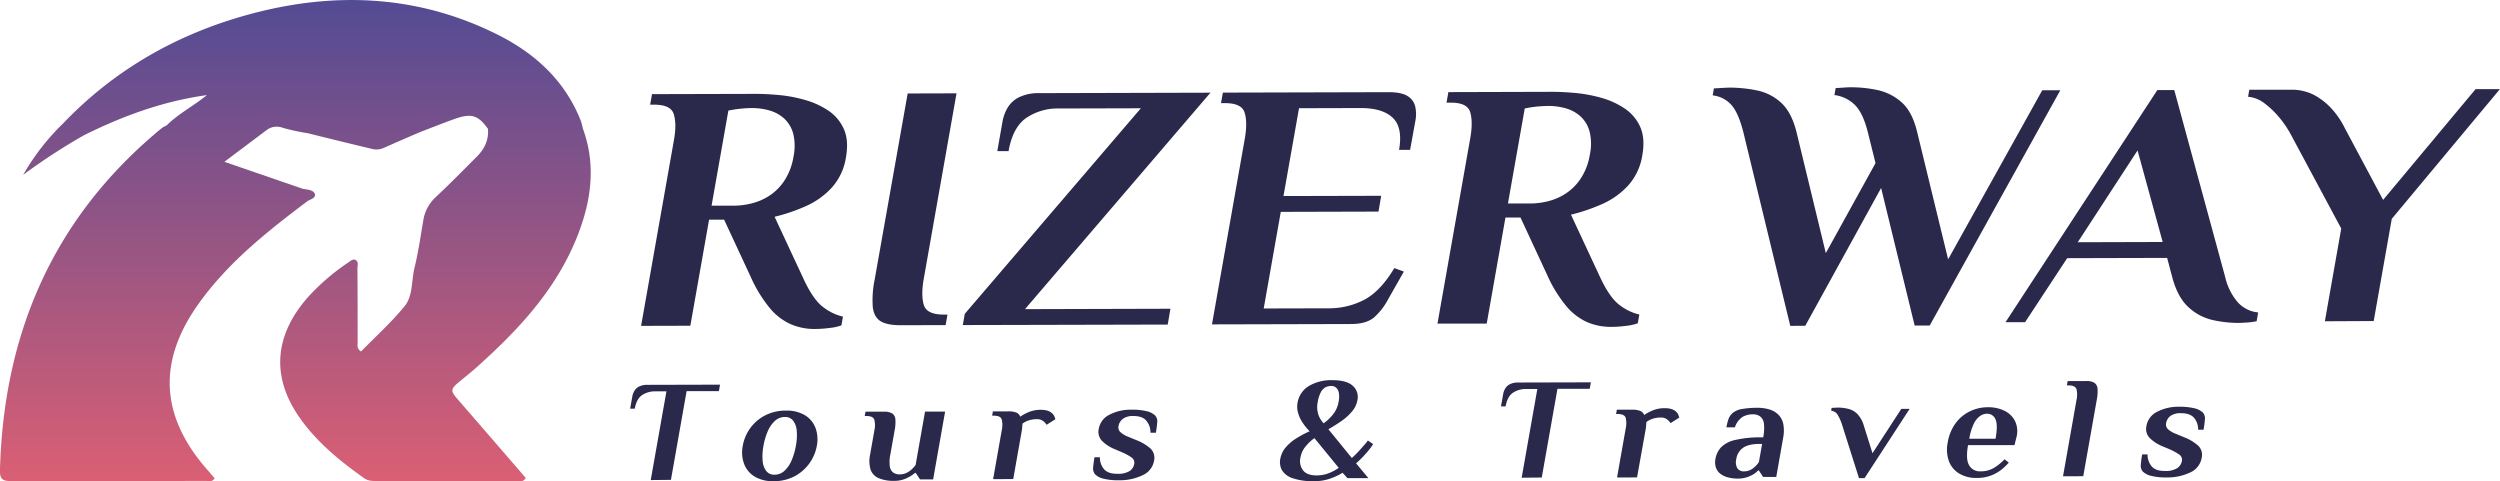
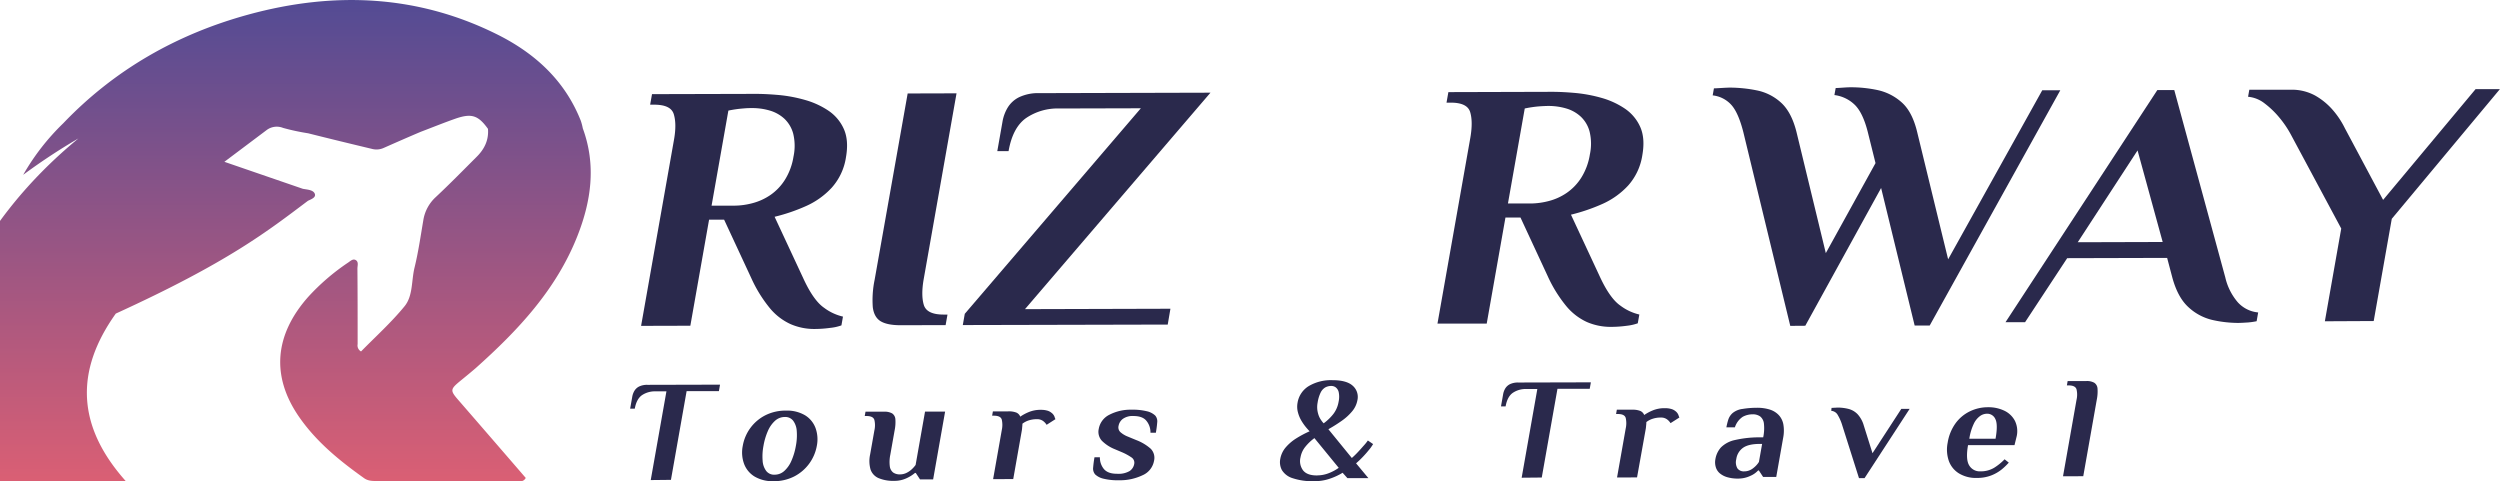
<svg xmlns="http://www.w3.org/2000/svg" viewBox="0 0 925.45 178.13">
  <defs>
    <style>.cls-1{fill:url(#linear-gradient);}.cls-2{fill:#2a294c;}</style>
    <linearGradient id="linear-gradient" x1="109.33" y1="178.13" x2="109.33" gradientUnits="userSpaceOnUse">
      <stop offset="0" stop-color="#da5f74" />
      <stop offset="1" stop-color="#534b94" />
    </linearGradient>
  </defs>
  <g id="Layer_2" data-name="Layer 2">
    <g id="Layer_1-2" data-name="Layer 1">
-       <path class="cls-1" d="M171.33,140.24c1.62-1.32,3.24-2.65,4.8-4,15.61-13.93,29.78-29,37.61-48.86,5.13-13,7-26.3,2-39.87A21.24,21.24,0,0,0,215,44.7C209.19,30,198.33,20,184.68,13.06,154.88-2,123.64-3.28,91.9,5.41,65.55,12.63,42.44,25.75,23.42,45.63A85.82,85.82,0,0,0,8.58,64.72,224.47,224.47,0,0,1,31,50.11c14.45-7.2,29.46-12.69,45.59-14.9-4.88,4-10.5,6.82-14.93,11.24a9,9,0,0,0-1.68.9c-40,32.82-58.68,75.74-60,126.9-.08,3.52,1.52,3.85,4.33,3.84,24-.06,48,0,72-.06,1,0,2.27.51,3.13-1-.9-1.05-1.82-2.13-2.75-3.19-17.35-19.83-18.44-40-3.16-61.42C84.5,97.07,99.11,85.53,114,74.33c1.22-.58,3.11-1.24,2.51-2.65s-2.76-1.48-4.38-1.78l-29.07-10,15.5-11.64a6.22,6.22,0,0,1,6.2-.92,80,80,0,0,0,9.3,2c7.94,2,15.86,3.92,23.81,5.82a6.42,6.42,0,0,0,4.23-.43c4.52-2,9.08-4,13.63-5.93,4.35-1.65,8.66-3.4,13-4.92,5.87-2,8.32-1.18,11.91,3.82.33,4.14-1.3,7.49-4.18,10.34-5,5-10,10.1-15.14,14.91a14.69,14.69,0,0,0-4.63,8.67c-1,5.83-1.83,11.72-3.24,17.46-1.18,4.79-.54,10.4-3.66,14.25-4.89,6-10.77,11.29-16.14,16.77a2.52,2.52,0,0,1-1.26-2.69c0-9.33,0-18.67-.08-28,0-1.06.52-2.42-.59-3.11s-2.11.45-3,1a81.47,81.47,0,0,0-14.6,12.57c-12.55,14.15-13.76,29.42-3.47,44.36,6.4,9.28,15,16.28,24.09,22.75,1.6,1.15,3.31,1.08,5.06,1.08q25.6,0,51.21,0c1.16,0,2.59.62,3.62-1.13Q182.61,163,170.41,148.94C166.35,144.3,166.33,144.32,171.33,140.24Z" />
+       <path class="cls-1" d="M171.33,140.24c1.62-1.32,3.24-2.65,4.8-4,15.61-13.93,29.78-29,37.61-48.86,5.13-13,7-26.3,2-39.87A21.24,21.24,0,0,0,215,44.7C209.19,30,198.33,20,184.68,13.06,154.88-2,123.64-3.28,91.9,5.41,65.55,12.63,42.44,25.75,23.42,45.63A85.82,85.82,0,0,0,8.58,64.72,224.47,224.47,0,0,1,31,50.11a9,9,0,0,0-1.68.9c-40,32.82-58.68,75.74-60,126.9-.08,3.52,1.52,3.85,4.33,3.84,24-.06,48,0,72-.06,1,0,2.27.51,3.13-1-.9-1.05-1.82-2.13-2.75-3.19-17.35-19.83-18.44-40-3.16-61.42C84.5,97.07,99.11,85.53,114,74.33c1.22-.58,3.11-1.24,2.51-2.65s-2.76-1.48-4.38-1.78l-29.07-10,15.5-11.64a6.22,6.22,0,0,1,6.2-.92,80,80,0,0,0,9.3,2c7.94,2,15.86,3.92,23.81,5.82a6.42,6.42,0,0,0,4.23-.43c4.52-2,9.08-4,13.63-5.93,4.35-1.65,8.66-3.4,13-4.92,5.87-2,8.32-1.18,11.91,3.82.33,4.14-1.3,7.49-4.18,10.34-5,5-10,10.1-15.14,14.91a14.69,14.69,0,0,0-4.63,8.67c-1,5.83-1.83,11.72-3.24,17.46-1.18,4.79-.54,10.4-3.66,14.25-4.89,6-10.77,11.29-16.14,16.77a2.52,2.52,0,0,1-1.26-2.69c0-9.33,0-18.67-.08-28,0-1.06.52-2.42-.59-3.11s-2.11.45-3,1a81.47,81.47,0,0,0-14.6,12.57c-12.55,14.15-13.76,29.42-3.47,44.36,6.4,9.28,15,16.28,24.09,22.75,1.6,1.15,3.31,1.08,5.06,1.08q25.6,0,51.21,0c1.16,0,2.59.62,3.62-1.13Q182.61,163,170.41,148.94C166.35,144.3,166.33,144.32,171.33,140.24Z" />
      <path class="cls-2" d="M301.65,121.78a21.93,21.93,0,0,1-9-1.8,21.5,21.5,0,0,1-7.65-5.89,49.9,49.9,0,0,1-6.87-11.1L268.05,81.31l-5.56,0-6.94,39.27-18.23.05L249.5,51.73c.69-3.9.66-7-.07-9.43s-3.2-3.56-7.37-3.55h-1.39l.69-3.9,38.4-.1q3.75,0,8.61.43A52.48,52.48,0,0,1,298,37a30.14,30.14,0,0,1,8.62,3.94,16,16,0,0,1,5.75,6.81q1.89,4.23.79,10.46a21.7,21.7,0,0,1-5.26,11.26,28.93,28.93,0,0,1-9.62,6.85,66.79,66.79,0,0,1-11.54,3.93l10.59,22.72q3.81,8.31,7.78,11a18.54,18.54,0,0,0,6.94,3.23l-.57,3.25a17.3,17.3,0,0,1-4.13.92A43.21,43.21,0,0,1,301.65,121.78ZM263.41,76.13l8.34,0a26.54,26.54,0,0,0,6.84-.93,21.16,21.16,0,0,0,6.58-3,19.25,19.25,0,0,0,5.37-5.61A22.8,22.8,0,0,0,293.73,58a19.09,19.09,0,0,0-.1-8.52,11.8,11.8,0,0,0-3.32-5.58,13.6,13.6,0,0,0-5.44-3,22.73,22.73,0,0,0-6.45-.89c-.74,0-1.84,0-3.29.14a42.47,42.47,0,0,0-5.5.79Z" />
      <path class="cls-2" d="M333.32,120.39q-4.87,0-7.32-1.47c-1.63-1-2.6-2.73-2.91-5.19a36.9,36.9,0,0,1,.69-10.21L336,34.6l18.09-.05-12.18,68.92q-1,5.85.07,9.42c.74,2.39,3.2,3.57,7.37,3.56h1.39l-.69,3.9Z" />
      <path class="cls-2" d="M356.41,120.33l.73-4.16,65.18-76.09-30.19.08a20.78,20.78,0,0,0-12.31,3.55q-4.94,3.51-6.47,12.23h-4.17l1.95-11.05a15,15,0,0,1,1.86-5A10.25,10.25,0,0,1,377.22,36a16.4,16.4,0,0,1,7.57-1.52l63.3-.17-68.66,80.13,53.84-.15-1,5.86Z" />
-       <path class="cls-2" d="M448.65,120.08l12.18-68.92q1-5.85-.08-9.43t-7.36-3.55H452l.68-3.9L514,34.12q4.86,0,7.11,1.47a6.27,6.27,0,0,1,2.79,3.89,12.76,12.76,0,0,1,.09,5l-2,11H517.9q1.47-8.32-2.41-11.95T503.27,40l-22.4.06-5.75,32.51,36.17-.09-1,5.85-36.17.1-6.32,35.76,23.79-.06a28.26,28.26,0,0,0,13.57-3.23q5.91-3.19,11-11.66l3.53,1.29-5.85,10.29a23.75,23.75,0,0,1-5.14,6.64q-2.86,2.47-8.58,2.49Z" />
      <path class="cls-2" d="M596.45,121a22.09,22.09,0,0,1-9-1.79,21.54,21.54,0,0,1-7.65-5.9,50,50,0,0,1-6.87-11.09L562.85,80.52h-5.56l-6.94,39.28-18.23,0L544.3,50.93q1-5.85-.07-9.42T536.86,38h-1.39l.69-3.9,38.4-.11c2.5,0,5.37.14,8.61.43a53.36,53.36,0,0,1,9.63,1.8,30,30,0,0,1,8.62,3.94,16.05,16.05,0,0,1,5.75,6.81q1.89,4.22.79,10.46a21.74,21.74,0,0,1-5.26,11.26,29.08,29.08,0,0,1-9.62,6.85,68.53,68.53,0,0,1-11.54,3.93l10.59,22.72q3.81,8.31,7.78,11a18.58,18.58,0,0,0,6.94,3.24l-.58,3.25a18.1,18.1,0,0,1-4.12.92A43.16,43.16,0,0,1,596.45,121ZM558.21,75.33l8.34,0a27.43,27.43,0,0,0,6.84-.93,21,21,0,0,0,6.58-3,19.34,19.34,0,0,0,5.37-5.6,22.85,22.85,0,0,0,3.19-8.59,19,19,0,0,0-.1-8.51,11.7,11.7,0,0,0-3.32-5.58,13.48,13.48,0,0,0-5.44-3,23.1,23.1,0,0,0-6.45-.9c-.74,0-1.84.05-3.29.14a42.74,42.74,0,0,0-5.5.8Z" />
      <path class="cls-2" d="M662.72,120.63l-17.37-71.7q-1.89-7.41-4.59-10.26A10.85,10.85,0,0,0,634,35.31l.46-2.6c.37,0,1.28-.05,2.73-.14s2.51-.13,3.16-.14a51,51,0,0,1,9.84,1,18.74,18.74,0,0,1,9,4.46c2.64,2.34,4.59,6,5.84,11l10.85,44.81,18.4-33.32L691.4,48.8q-1.89-7.39-5.07-10.25a13.1,13.1,0,0,0-7.27-3.36l.47-2.6c.36,0,1.21-.05,2.52-.14s2.3-.14,3-.14a47.37,47.37,0,0,1,9.83,1,19.58,19.58,0,0,1,8.95,4.46q4,3.43,5.84,11L721.16,96,756,33.42l6.68,0-48.35,87.09-5.56,0L696.35,69.59l-28.07,51Z" />
      <path class="cls-2" d="M828.53,119.54a43.91,43.91,0,0,1-9.48-1.08,19.54,19.54,0,0,1-8.9-4.72q-4-3.63-6-11l-1.92-7.27-37,.1-15.59,23.7-7.24,0,56.21-85.94,6.26,0,18.89,69.36a21.57,21.57,0,0,0,4.52,9.09,11.6,11.6,0,0,0,7.65,3.88l-.57,3.25a27.61,27.61,0,0,1-3.21.46C830.74,119.46,829.55,119.53,828.53,119.54ZM769.14,89.67l31.44-.09-9.3-33.9Z" />
      <path class="cls-2" d="M860.62,118.93l6.06-34.33L848.17,50.07a37.55,37.55,0,0,0-4.35-6.49,32.75,32.75,0,0,0-5.52-5.31,11.61,11.61,0,0,0-6.11-2.45l.46-2.6,15.17,0A18,18,0,0,1,857,35.36a24.9,24.9,0,0,1,6.62,5.44A31.26,31.26,0,0,1,868,47.42L882.18,74l34.23-41,9,0L885.39,81l-6.69,37.84Z" />
      <path class="cls-2" d="M240.89,177.71l5.81-32.84h-4.06a8.62,8.62,0,0,0-5,1.42c-1.35.95-2.23,2.62-2.66,5h-1.71l.8-4.54a6.22,6.22,0,0,1,.77-2.06,4.26,4.26,0,0,1,1.74-1.61,6.78,6.78,0,0,1,3.11-.62l26.85-.07-.42,2.4-11.95,0-5.8,32.84Z" />
      <path class="cls-2" d="M286.34,178.13a13.08,13.08,0,0,1-7-1.72,9.27,9.27,0,0,1-3.9-4.71,12.27,12.27,0,0,1-.49-6.62,15.7,15.7,0,0,1,8.4-11.37A16.61,16.61,0,0,1,291,152a13,13,0,0,1,7,1.72,9.33,9.33,0,0,1,3.88,4.69,12.3,12.3,0,0,1,.49,6.64A15.89,15.89,0,0,1,294,176.37,16.52,16.52,0,0,1,286.34,178.13Zm.43-2.41a5.29,5.29,0,0,0,3.58-1.4A10.88,10.88,0,0,0,293,170.5a23.64,23.64,0,0,0,1.62-5.48,20.53,20.53,0,0,0,.32-5.5,7.11,7.11,0,0,0-1.33-3.78,3.68,3.68,0,0,0-3.1-1.38,5.35,5.35,0,0,0-3.59,1.39,10.93,10.93,0,0,0-2.67,3.8,23.65,23.65,0,0,0-1.63,5.51,20.61,20.61,0,0,0-.31,5.47,7,7,0,0,0,1.33,3.81A3.67,3.67,0,0,0,286.77,175.72Z" />
      <path class="cls-2" d="M331,178a13.88,13.88,0,0,1-5.74-1,5.37,5.37,0,0,1-3-3.2,11.4,11.4,0,0,1-.15-5.6l1.57-8.87a8.53,8.53,0,0,0,0-3.87c-.3-1-1.31-1.47-3-1.46h-.57l.28-1.6,6.86,0a5.7,5.7,0,0,1,3,.63,2.8,2.8,0,0,1,1.2,2.13,15.2,15.2,0,0,1-.28,4.17l-1.58,8.92a13.09,13.09,0,0,0-.2,4.38,3.43,3.43,0,0,0,1.25,2.29,4.21,4.21,0,0,0,2.51.69,5.4,5.4,0,0,0,2.5-.6,7.7,7.7,0,0,0,2-1.42,10.88,10.88,0,0,0,1.29-1.47l3.49-19.76,7.43,0-4.43,25.1h-4.86l-1.57-2.39h-.29a13.58,13.58,0,0,1-3.22,2A10.39,10.39,0,0,1,331,178Z" />
      <path class="cls-2" d="M367.63,177.37l3.21-18.16a8.89,8.89,0,0,0,0-3.87c-.29-1-1.28-1.46-3-1.46h-.57l.28-1.6h5.66a7.57,7.57,0,0,1,3,.44,2.71,2.71,0,0,1,1.47,1.52,16.14,16.14,0,0,1,3.13-1.69,11.27,11.27,0,0,1,4.51-.84,8.46,8.46,0,0,1,2.24.26,4.22,4.22,0,0,1,1.63.8,3.33,3.33,0,0,1,1.19,1.54,3.93,3.93,0,0,0,.33.85l-3.28,2.1a4.88,4.88,0,0,0-1.27-1.39,3.63,3.63,0,0,0-2.31-.69,9.68,9.68,0,0,0-3.17.49,7.58,7.58,0,0,0-2.2,1.18c0,.64-.08,1.16-.11,1.55s-.07.73-.12,1l-3.17,17.94Z" />
      <path class="cls-2" d="M414.22,177.78a22,22,0,0,1-5.69-.57,6.68,6.68,0,0,1-3.12-1.59,3.29,3.29,0,0,1-.74-2.62c.09-1.14.25-2.38.49-3.74h2a6.62,6.62,0,0,0,1.46,4.34c1,1.19,2.6,1.79,4.89,1.78a8.19,8.19,0,0,0,4.64-1,4,4,0,0,0,1.71-2.6,2.34,2.34,0,0,0-1.05-2.48,20.05,20.05,0,0,0-3.33-1.83l-2.76-1.17a14.3,14.3,0,0,1-4.82-3.13,4.9,4.9,0,0,1-1.17-4.38,7.24,7.24,0,0,1,4-5.29,17,17,0,0,1,8.09-1.84,22,22,0,0,1,5.69.57,6.68,6.68,0,0,1,3.12,1.59,3.29,3.29,0,0,1,.74,2.62c-.09,1.14-.25,2.38-.49,3.74h-2a6.67,6.67,0,0,0-1.46-4.35Q423,154,419.57,154a6.17,6.17,0,0,0-3.9,1.05,4.12,4.12,0,0,0-1.6,2.59,2.4,2.4,0,0,0,.67,2.32,9.15,9.15,0,0,0,2.68,1.63l3.2,1.32a17.38,17.38,0,0,1,5.37,3.22,4.8,4.8,0,0,1,1.2,4.51,7.19,7.19,0,0,1-4.25,5.29A19.32,19.32,0,0,1,414.22,177.78Z" />
      <path class="cls-2" d="M486.58,178.12a23,23,0,0,1-8.16-1.13,7.05,7.05,0,0,1-3.9-3,6.26,6.26,0,0,1-.59-4.11,9,9,0,0,1,2-4.25,16.9,16.9,0,0,1,3.87-3.32,39.22,39.22,0,0,1,5-2.66c-.22-.21-.62-.64-1.19-1.3a19.74,19.74,0,0,1-1.75-2.43,12.12,12.12,0,0,1-1.37-3.2,8.06,8.06,0,0,1-.16-3.63,8.89,8.89,0,0,1,4.11-6.15,16.13,16.13,0,0,1,8.79-2.21c3.47,0,6,.68,7.52,2.06a5.5,5.5,0,0,1,1.73,5.39,8.85,8.85,0,0,1-1.95,4.09,19.59,19.59,0,0,1-3.88,3.53,55.36,55.36,0,0,1-4.91,3.09l8.68,10.65a30.66,30.66,0,0,0,2.31-2.25c.73-.78,1.36-1.48,1.88-2.09.33-.35.64-.71.94-1.07s.56-.71.81-1.07l1.94,1.33c-.22.36-.47.73-.74,1.13s-.59.78-.92,1.17c-.55.68-1.2,1.44-2,2.28a32.58,32.58,0,0,1-2.65,2.54l4.57,5.49-7.77,0L497,175a15.68,15.68,0,0,1-1.37.78,23,23,0,0,1-3.78,1.56A16.93,16.93,0,0,1,486.58,178.12Zm.9-2.14a11.83,11.83,0,0,0,4.58-.89,16.7,16.7,0,0,0,3.51-1.91l-9-11a17.82,17.82,0,0,0-3.26,3.08,8.51,8.51,0,0,0-1.88,4,5.76,5.76,0,0,0,.94,4.86C483.38,175.39,485.08,176,487.48,176ZM490,156.7a18.1,18.1,0,0,0,3.58-3.45,10.16,10.16,0,0,0,1.94-4.52,8.52,8.52,0,0,0,.05-3.52,3.07,3.07,0,0,0-1.11-1.81,2.75,2.75,0,0,0-1.62-.53,4.66,4.66,0,0,0-2.27.56,4.44,4.44,0,0,0-1.7,1.9,13.06,13.06,0,0,0-1.12,3.74,8.92,8.92,0,0,0-.1,2.65,10,10,0,0,0,.53,2.16,7.52,7.52,0,0,0,.88,1.65C489.37,156,489.68,156.38,490,156.7Z" />
      <path class="cls-2" d="M563.29,176.84l5.8-32.84H565a8.55,8.55,0,0,0-5,1.43c-1.34.94-2.23,2.61-2.65,5h-1.71l.8-4.54a6.2,6.2,0,0,1,.76-2.06,4.26,4.26,0,0,1,1.74-1.61,6.81,6.81,0,0,1,3.11-.62l26.86-.07-.43,2.4-11.94,0-5.81,32.84Z" />
      <path class="cls-2" d="M598.6,176.75l3.21-18.16a8.89,8.89,0,0,0,0-3.87c-.29-1-1.29-1.47-3-1.46h-.57l.28-1.6,5.66,0a7.77,7.77,0,0,1,3,.45,2.74,2.74,0,0,1,1.47,1.52,16.14,16.14,0,0,1,3.13-1.69,11.27,11.27,0,0,1,4.51-.84,8.06,8.06,0,0,1,2.24.26,4.21,4.21,0,0,1,1.63.79,3.36,3.36,0,0,1,1.19,1.55,4.29,4.29,0,0,0,.33.85l-3.28,2.09a5,5,0,0,0-1.27-1.38,3.65,3.65,0,0,0-2.31-.69,9.43,9.43,0,0,0-3.17.49,7.58,7.58,0,0,0-2.2,1.18c0,.64-.08,1.16-.11,1.55s-.07.73-.12,1L606,176.73Z" />
      <path class="cls-2" d="M643.48,177.16a13.79,13.79,0,0,1-4.11-.52,7.49,7.49,0,0,1-2.77-1.46,4.71,4.71,0,0,1-1.45-2.27A6.21,6.21,0,0,1,635,170a8.63,8.63,0,0,1,2.05-4.36,10.35,10.35,0,0,1,5.14-2.74,40.34,40.34,0,0,1,9.65-1h.86a16.25,16.25,0,0,0,.27-5.07,3.9,3.9,0,0,0-1.39-2.67,4.62,4.62,0,0,0-2.8-.79,7.64,7.64,0,0,0-3.65.92,7.36,7.36,0,0,0-2.91,3.9h-3.15a24.31,24.31,0,0,1,.7-2.83,5.51,5.51,0,0,1,1.68-2.51,7.22,7.22,0,0,1,3.66-1.48,33,33,0,0,1,5.24-.42,15.6,15.6,0,0,1,4.85.68,7.76,7.76,0,0,1,3.31,2.08,6.88,6.88,0,0,1,1.67,3.49,13.82,13.82,0,0,1-.1,4.94l-2.55,14.42h-4.86l-1.57-2.4h-.29a8.23,8.23,0,0,1-2.87,2A10.42,10.42,0,0,1,643.48,177.16Zm2.18-2.67A5.22,5.22,0,0,0,649,173.3a8.49,8.49,0,0,0,2.12-2.3l1.18-6.67h-.85q-4.12,0-6.16,1.4a6.12,6.12,0,0,0-2.55,4.23,4.56,4.56,0,0,0,.4,3.39A2.85,2.85,0,0,0,645.66,174.49Z" />
      <path class="cls-2" d="M688.16,177,682,157.57a17.15,17.15,0,0,0-1.83-4.16,3,3,0,0,0-2.28-1.33L678,151l1-.06c.5,0,.88-.06,1.15-.06a16.44,16.44,0,0,1,4.17.5,7.19,7.19,0,0,1,3.31,1.94,10.38,10.38,0,0,1,2.31,4.21l3.22,10.24,10.67-16.42h3.08L690.22,177Z" />
      <path class="cls-2" d="M731.82,176.92a12,12,0,0,1-6.67-1.69,9,9,0,0,1-3.75-4.66,12.91,12.91,0,0,1-.41-6.7,16.67,16.67,0,0,1,2.93-7.19,14.18,14.18,0,0,1,5.29-4.41,15.19,15.19,0,0,1,6.66-1.52,13.55,13.55,0,0,1,6.17,1.32,8.54,8.54,0,0,1,3.85,3.73,8.73,8.73,0,0,1,.67,5.6l-.83,3.37-17.2,0q-.93,5.3.42,7.5a4.51,4.51,0,0,0,4.15,2.21,9.54,9.54,0,0,0,5.06-1.3,20.48,20.48,0,0,0,3.9-3.16l1.55,1.23a22.25,22.25,0,0,1-2.58,2.49,14.65,14.65,0,0,1-3.82,2.22A14.3,14.3,0,0,1,731.82,176.92ZM729,162.41l9.71,0c.63-3.52.6-5.94-.06-7.26a3.28,3.28,0,0,0-3.16-2,4.47,4.47,0,0,0-2.52.86,7.45,7.45,0,0,0-2.31,2.86A19.74,19.74,0,0,0,729,162.41Z" />
      <path class="cls-2" d="M763.69,176.3l5-28.3a8.52,8.52,0,0,0,0-3.87c-.31-1-1.31-1.47-3-1.46h-.57l.28-1.61h6.86a5.54,5.54,0,0,1,3,.63,2.78,2.78,0,0,1,1.2,2.13,15.2,15.2,0,0,1-.28,4.17l-5,28.3Z" />
-       <path class="cls-2" d="M802.05,176.74a22.48,22.48,0,0,1-5.7-.58,6.69,6.69,0,0,1-3.12-1.59,3.26,3.26,0,0,1-.73-2.61,36.05,36.05,0,0,1,.49-3.74h2a6.67,6.67,0,0,0,1.46,4.35q1.44,1.78,4.88,1.77a8,8,0,0,0,4.64-1.05,4.06,4.06,0,0,0,1.72-2.59,2.33,2.33,0,0,0-1.05-2.48,20.78,20.78,0,0,0-3.33-1.84l-2.77-1.16a14.26,14.26,0,0,1-4.81-3.14,4.83,4.83,0,0,1-1.17-4.37,7.27,7.27,0,0,1,4-5.3,17,17,0,0,1,8.09-1.84,23.07,23.07,0,0,1,5.7.57,6.61,6.61,0,0,1,3.11,1.6,3.22,3.22,0,0,1,.74,2.61c-.09,1.14-.25,2.39-.49,3.74h-2a6.67,6.67,0,0,0-1.46-4.35c-1-1.19-2.59-1.78-4.88-1.78a6.34,6.34,0,0,0-3.9,1,4.18,4.18,0,0,0-1.6,2.6,2.42,2.42,0,0,0,.68,2.32,9.1,9.1,0,0,0,2.68,1.62l3.19,1.32a17.14,17.14,0,0,1,5.37,3.22A4.78,4.78,0,0,1,815,169.6a7.25,7.25,0,0,1-4.25,5.3A19.49,19.49,0,0,1,802.05,176.74Z" />
    </g>
  </g>
</svg>